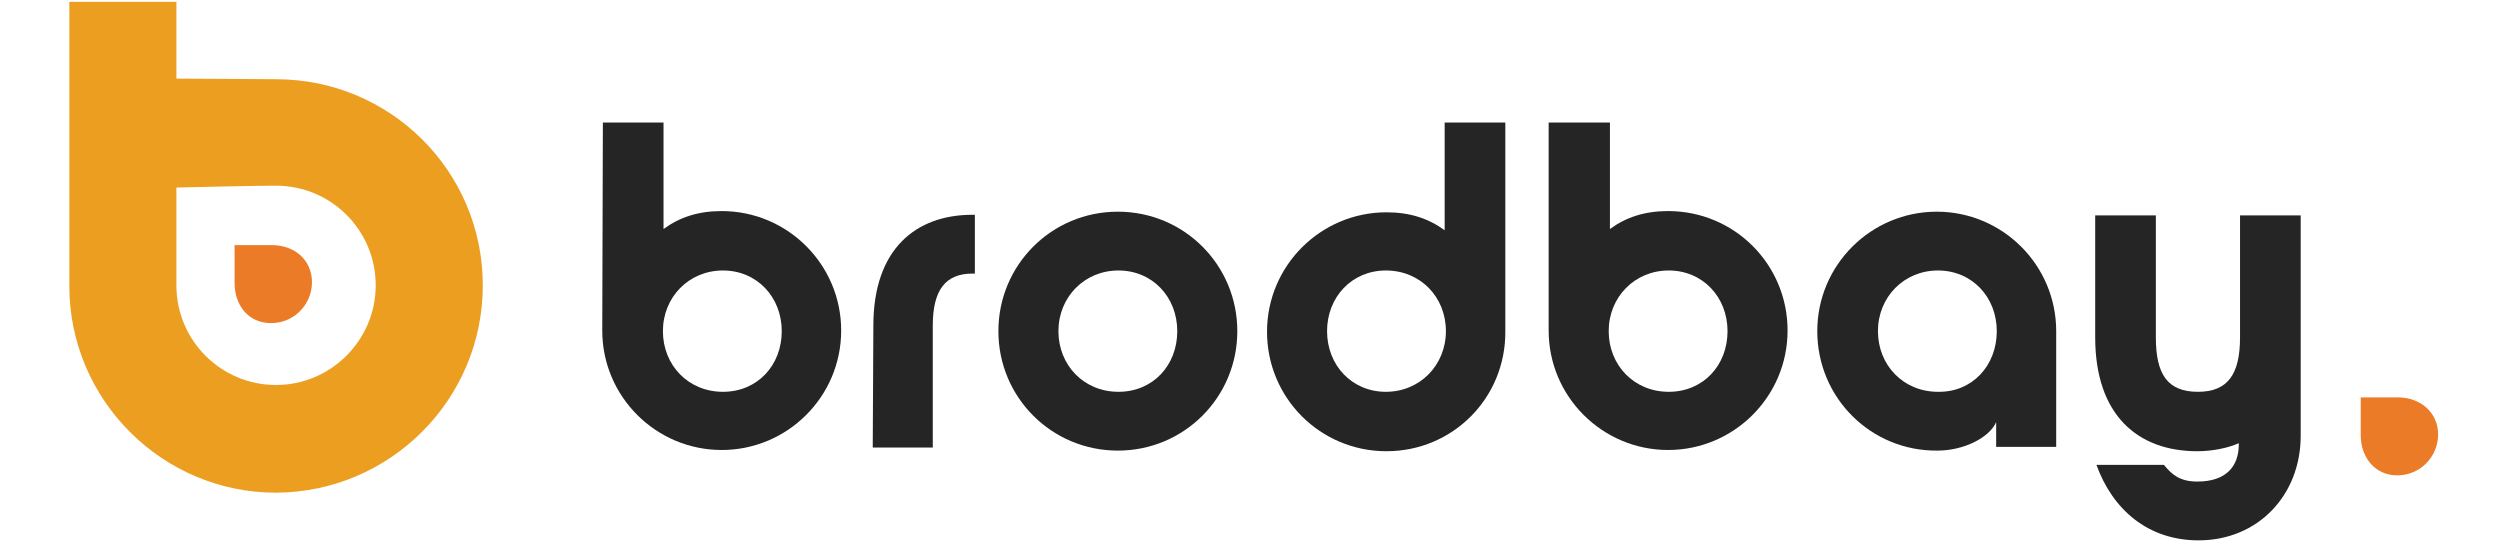
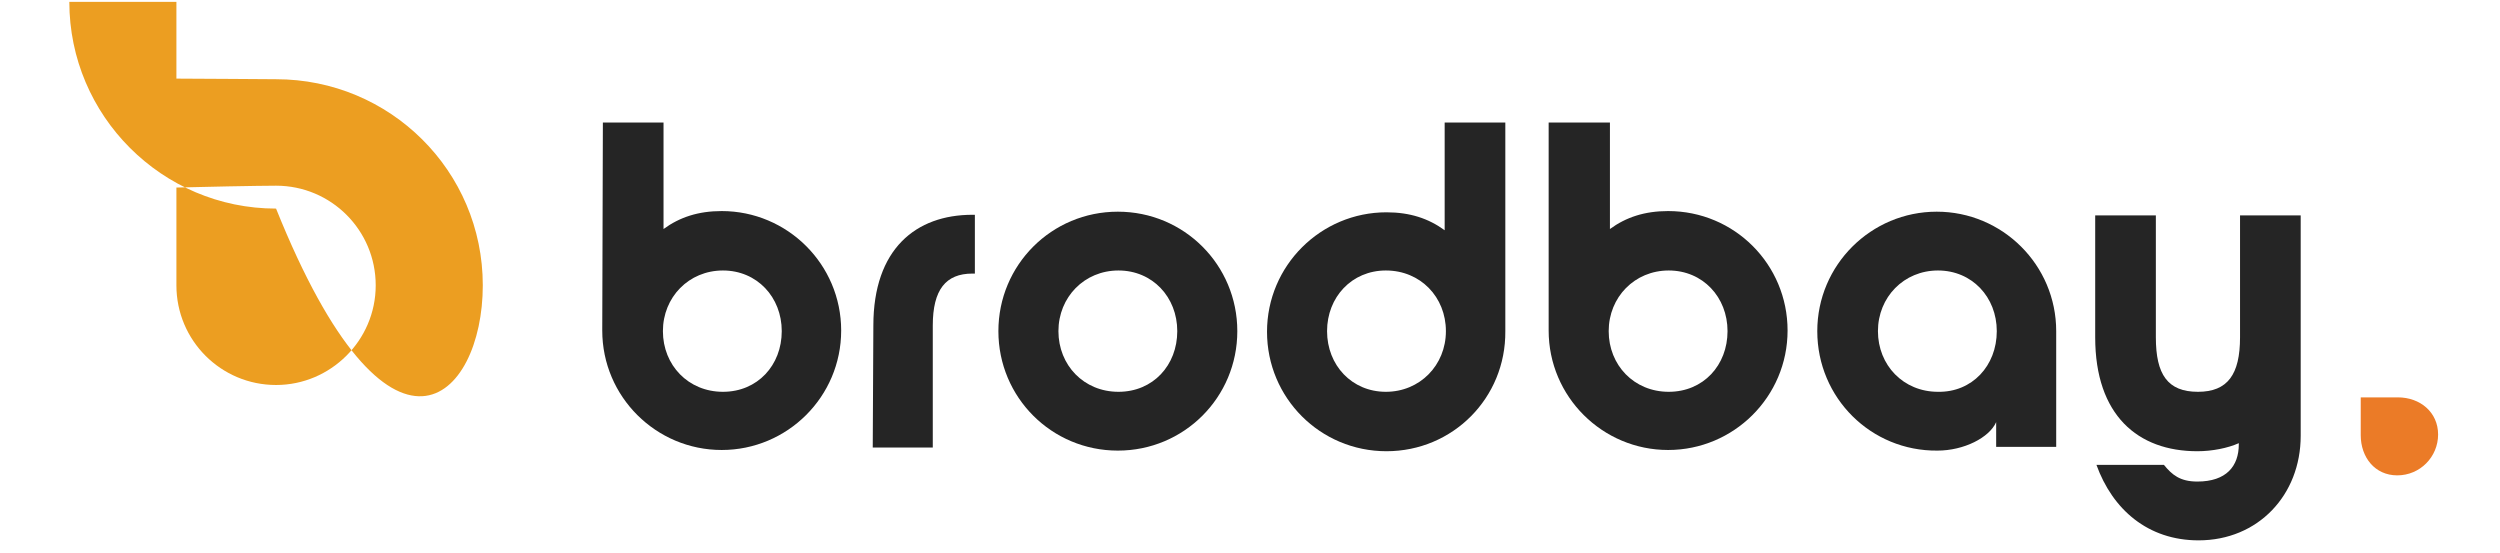
<svg xmlns="http://www.w3.org/2000/svg" version="1.1" id="Layer_1" x="0px" y="0px" viewBox="0 0 403.9 89.4" style="enable-background:new 0 0 403.9 89.4;" xml:space="preserve">
  <style type="text/css">
	.st0{fill:#EB7B27;}
	.st1{fill:none;}
	.st2{enable-background:new    ;}
	.st3{fill:#252525;}
	.st4{fill:#EC9E21;}
</style>
-   <path class="st0" d="M50.4,45.6c0,3.6-2.9,6.6-6.6,6.6s-5.9-2.9-5.9-6.5c0-3.5,0-5.8,0-6.1c0.8,0,2.4,0,6,0  C47.6,39.6,50.4,42,50.4,45.6z" />
  <path class="st0" d="M393.9,70.2c0,3.6-2.9,6.6-6.6,6.6c-3.6,0-5.9-2.9-5.9-6.5c0-3.5,0-5.8,0-6.1c0.8,0,2.4,0,6,0  S393.9,66.6,393.9,70.2z" />
  <rect x="95.2" y="11.8" class="st1" width="285.7" height="63.3" />
  <g class="st2">
    <path class="st3" d="M97.4,19.8h9.8V37c2.6-1.9,5.6-2.9,9.4-2.9c10.6,0,19.3,8.6,19.3,19.3s-8.7,19.3-19.3,19.3   s-19.3-8.6-19.3-19.3L97.4,19.8L97.4,19.8z M107.1,53.5c0,5.5,4.1,9.8,9.7,9.8s9.5-4.3,9.5-9.8s-4-9.8-9.5-9.8S107.1,48,107.1,53.5   z" />
    <path class="st3" d="M141.1,52.6c0-12.4,6.9-17.9,16-17.9h0.4v9.5h-0.4c-4.3,0-6.4,2.6-6.4,8.4v19.7H141L141.1,52.6L141.1,52.6z" />
    <path class="st3" d="M199.9,53.5c0,10.7-8.6,19.3-19.3,19.3s-19.3-8.6-19.3-19.3s8.6-19.3,19.3-19.3   C191.3,34.2,199.9,42.8,199.9,53.5z M171,53.5c0,5.5,4.1,9.8,9.7,9.8s9.5-4.3,9.5-9.8s-4-9.8-9.5-9.8S171,48,171,53.5z" />
    <path class="st3" d="M224,72.9c-10.7,0-19.3-8.6-19.3-19.3s8.7-19.3,19.3-19.3c3.8,0,6.8,1,9.4,2.9V19.8h9.8v33.7   C243.3,64.3,234.7,72.9,224,72.9z M214.4,53.5c0,5.5,4,9.8,9.5,9.8s9.7-4.3,9.7-9.8s-4.1-9.8-9.7-9.8   C218.4,43.7,214.4,48,214.4,53.5z" />
    <path class="st3" d="M250.3,19.8h9.8V37c2.6-1.9,5.6-2.9,9.4-2.9c10.7,0,19.3,8.6,19.3,19.3s-8.7,19.3-19.3,19.3   c-10.6,0-19.3-8.6-19.3-19.3V19.8H250.3z M259.9,53.5c0,5.5,4.1,9.8,9.7,9.8s9.5-4.3,9.5-9.8s-4-9.8-9.5-9.8S259.9,48,259.9,53.5z" />
    <path class="st3" d="M293.6,53.5c0-10.7,8.7-19.3,19.3-19.3s19.3,8.6,19.3,19.3v18.7h-9.7v-4c-1.1,2.5-5.2,4.6-9.5,4.6   C302.3,72.9,293.6,64.3,293.6,53.5z M322.6,53.5c0-5.5-4-9.8-9.5-9.8s-9.7,4.3-9.7,9.8s4.1,9.8,9.7,9.8   C318.6,63.4,322.6,59.1,322.6,53.5z" />
    <path class="st3" d="M338.7,75.1h10.9c1.3,1.6,2.6,2.7,5.4,2.7c4.7,0,6.7-2.5,6.7-6v-0.2c-1.8,0.8-4.3,1.3-6.7,1.3   c-9.6,0-16.5-5.8-16.5-18.4V34.8h9.8v19.7c0,6,1.9,8.8,6.8,8.8c4.8,0,6.8-2.8,6.8-8.8V34.8h9.8v35.6c0,9.6-6.9,16.9-16.5,16.9   C347,87.3,341.3,82.3,338.7,75.1z" />
  </g>
-   <path class="st4" d="M44.6,12.8c-2.5,0-11.7-0.1-16.1-0.1V0.3c-6.9,0-11.6,0-17.3,0c0,9.9,0,39.6,0,45.9c0,18.4,15,33.4,33.4,33.4  C63,79.5,78,64.6,78,46.1S63,12.8,44.6,12.8z M44.6,62.2c-8.9,0-16.1-7.2-16.1-16.1V30.3c3.4-0.1,13.4-0.3,16.1-0.3  c8.9,0,16.1,7.2,16.1,16.1S53.4,62.2,44.6,62.2z" />
+   <path class="st4" d="M44.6,12.8c-2.5,0-11.7-0.1-16.1-0.1V0.3c-6.9,0-11.6,0-17.3,0c0,18.4,15,33.4,33.4,33.4  C63,79.5,78,64.6,78,46.1S63,12.8,44.6,12.8z M44.6,62.2c-8.9,0-16.1-7.2-16.1-16.1V30.3c3.4-0.1,13.4-0.3,16.1-0.3  c8.9,0,16.1,7.2,16.1,16.1S53.4,62.2,44.6,62.2z" />
</svg>